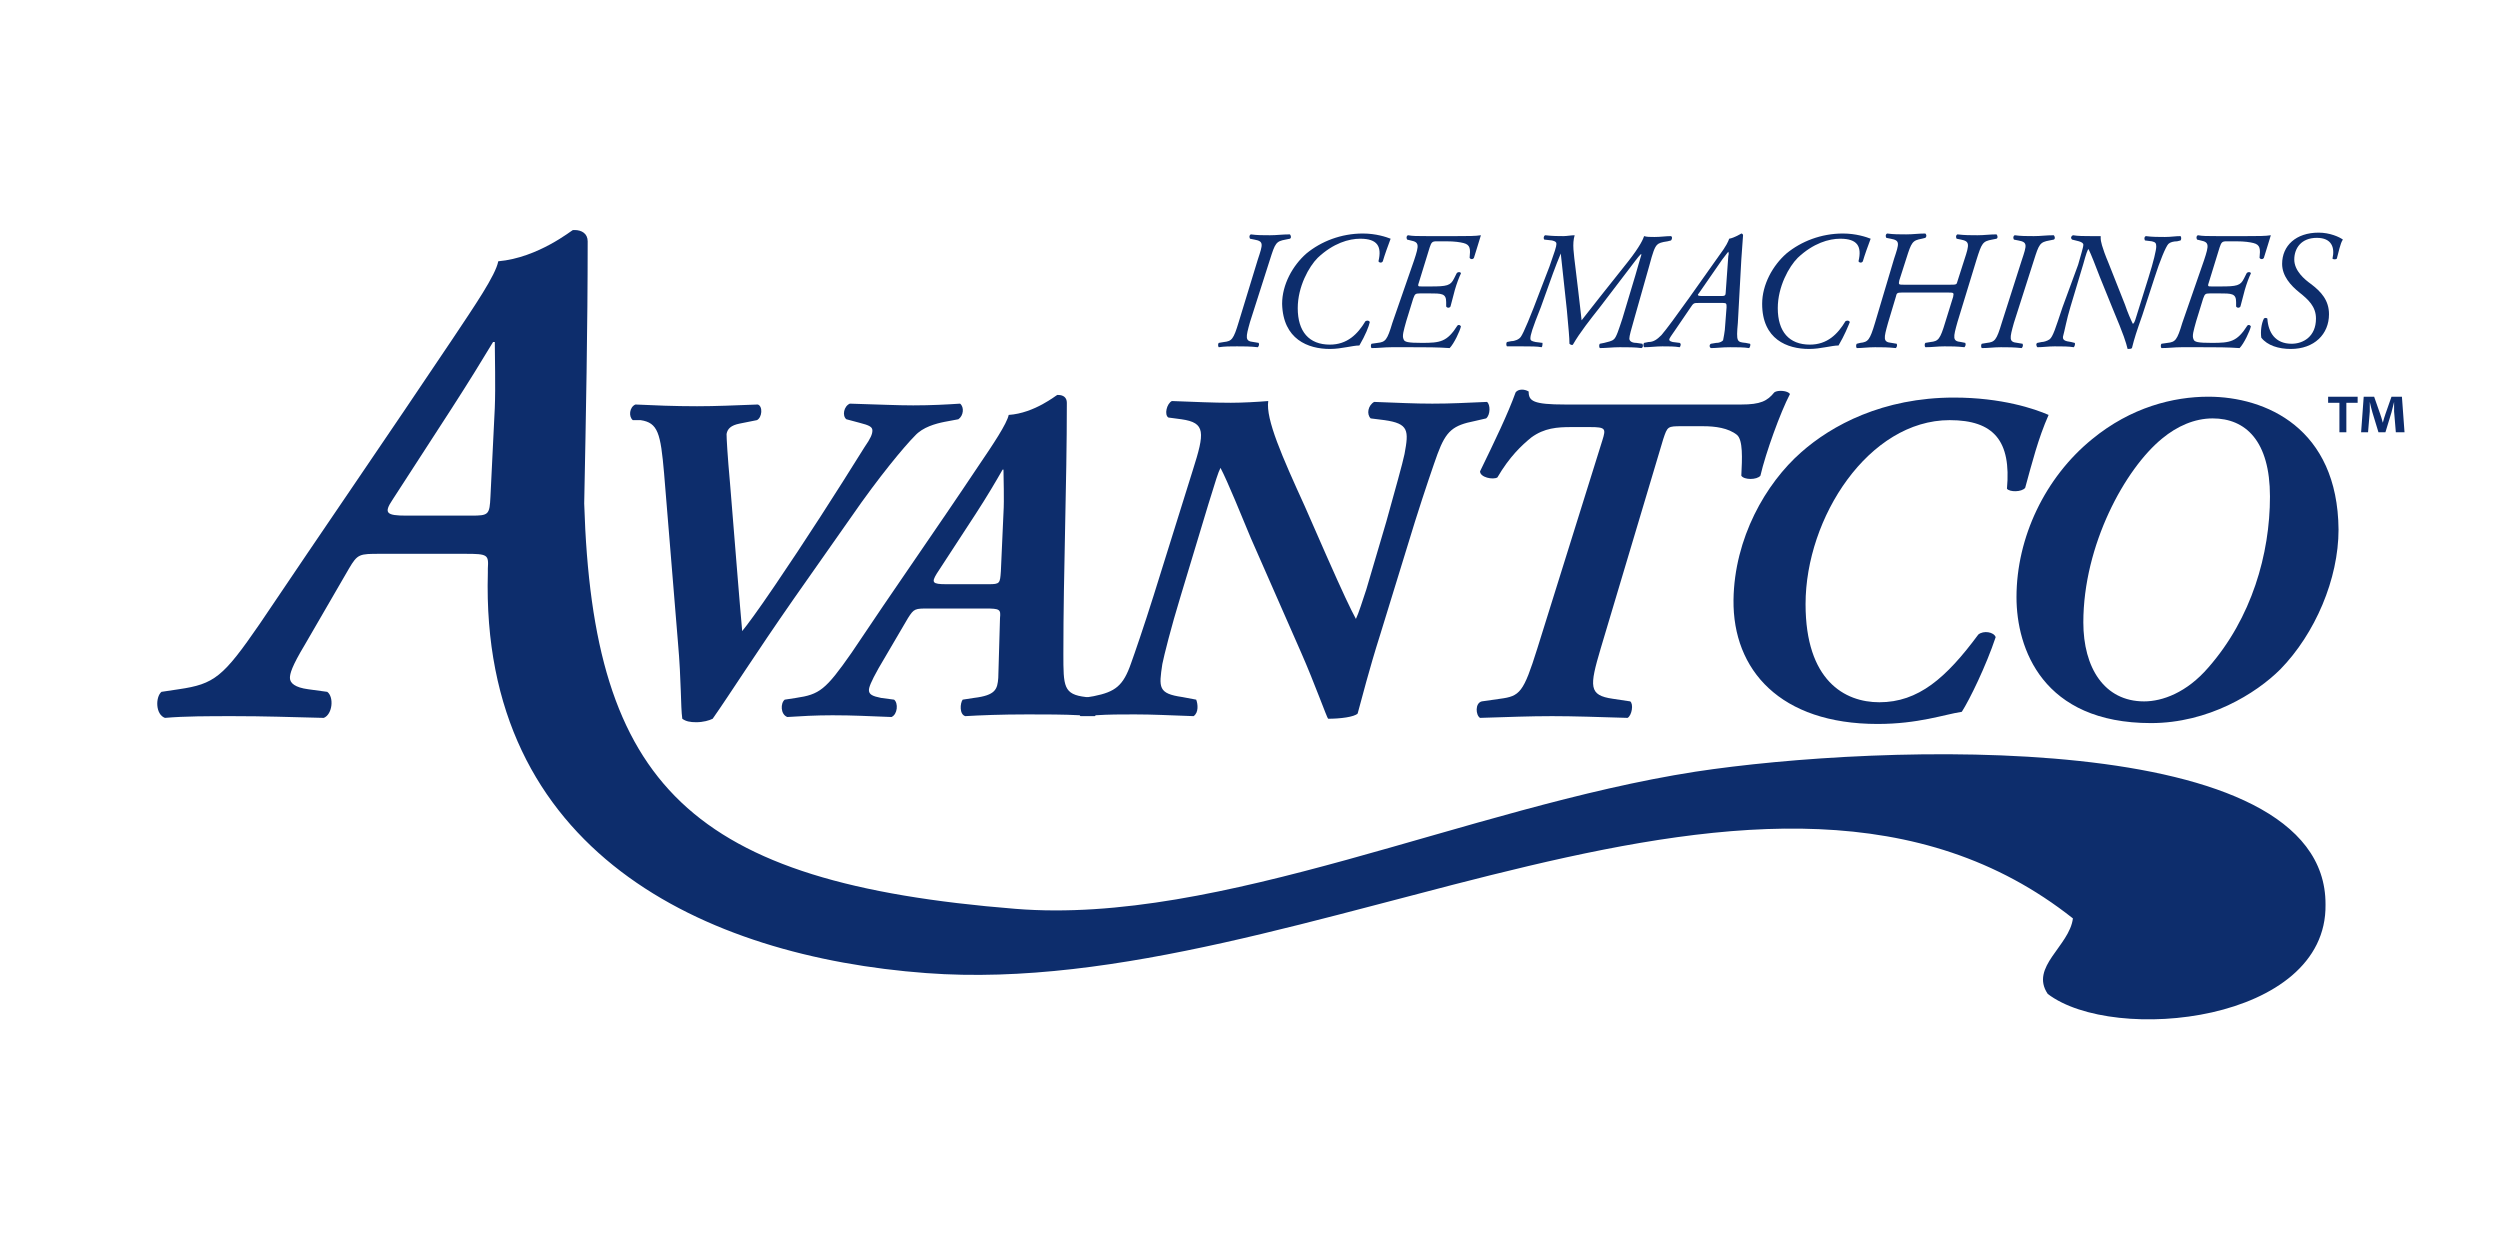
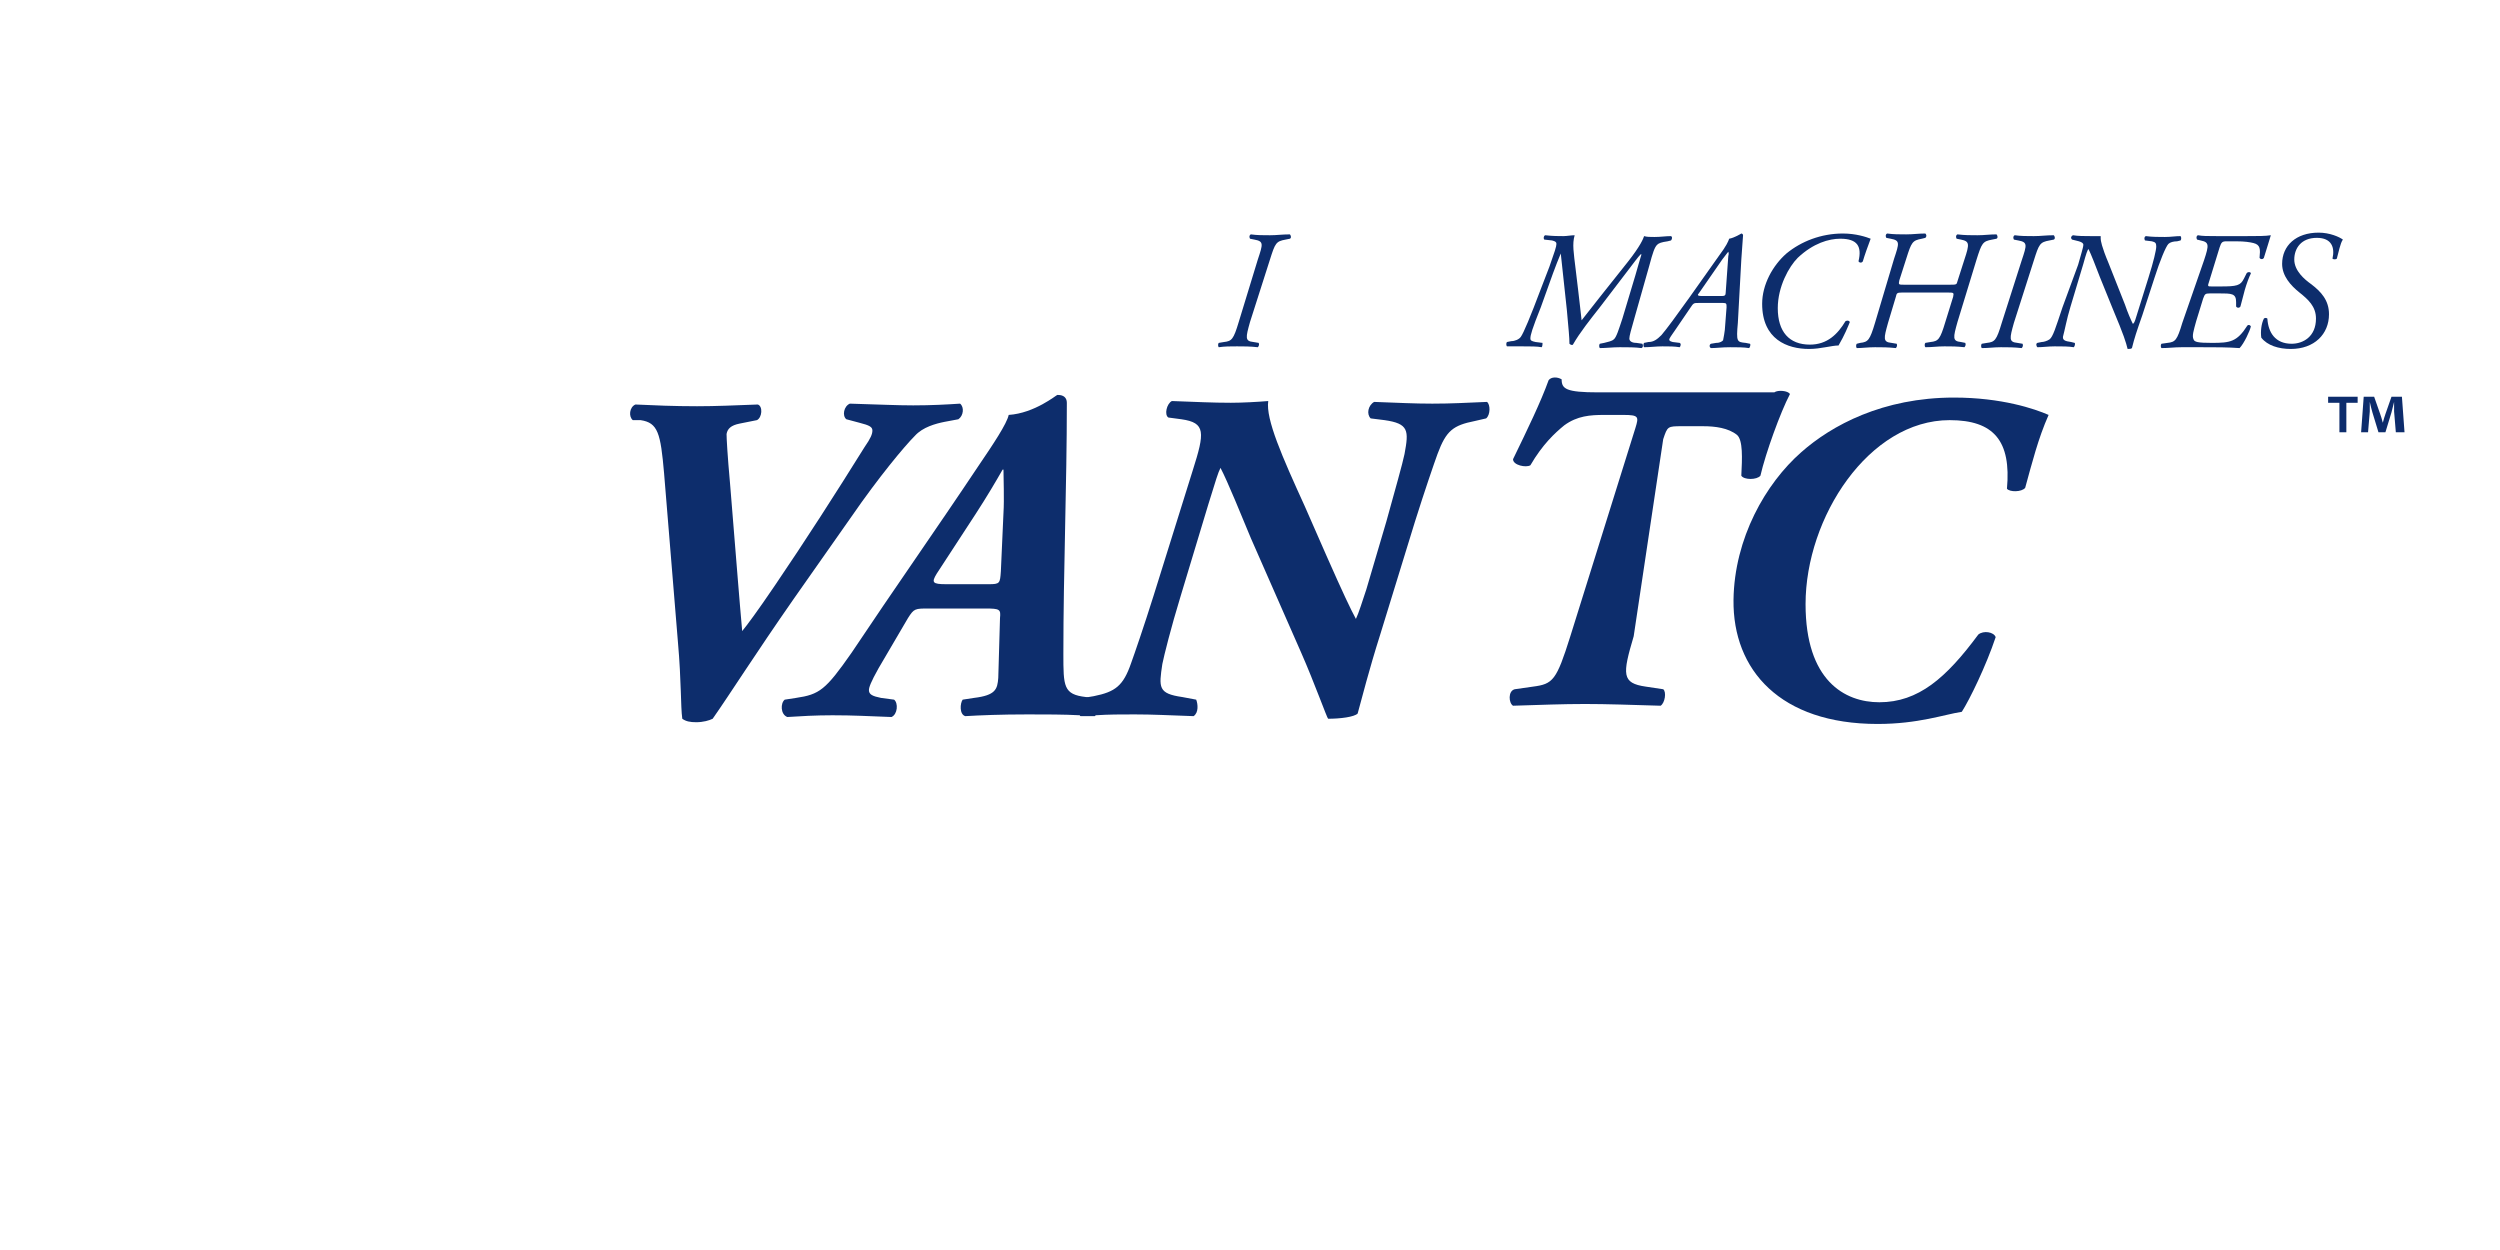
<svg xmlns="http://www.w3.org/2000/svg" version="1.1" id="Layer_1" x="0px" y="0px" viewBox="0 0 288 144" style="enable-background:new 0 0 288 144;" xml:space="preserve">
  <style type="text/css">
	.st0{fill:#0D2D6C;}
	.st1{fill:#0D2C6C;}
</style>
  <g>
    <path class="st0" d="M73.8,48.4c2,0.3,2.3,1.5,2.7,6.1L78.1,74c0.4,4.5,0.3,7.4,0.5,8.8c0.4,0.3,0.9,0.4,1.6,0.4   c0.8,0,1.5-0.2,1.9-0.4c2.1-3,4.8-7.3,9.4-13.9l6.6-9.4c3.1-4.5,6.1-8.1,7.3-9.3c0.9-1,2.4-1.4,3.4-1.6l1.6-0.3   c0.6-0.4,0.7-1.4,0.2-1.8c-1.5,0.1-3.3,0.2-5.4,0.2c-1.9,0-3.8-0.1-7.3-0.2c-0.7,0.3-0.9,1.4-0.4,1.8l1.5,0.4   c1.2,0.3,1.5,0.5,1.5,0.9c0,0.4-0.2,0.9-0.9,1.9c-3.3,5.3-6.9,10.9-10.3,15.9c-2.1,3.1-3.3,4.7-3.8,5.3c-0.1-1.2-0.4-4.5-0.5-5.9   l-0.9-11.1c-0.3-3.3-0.4-5.2-0.4-5.7c0.1-0.6,0.5-1,1.5-1.2l2-0.4c0.6-0.3,0.7-1.6,0.1-1.8c-2.7,0.1-4.8,0.2-7,0.2   c-2.6,0-5-0.1-7.1-0.2c-0.7,0.3-0.8,1.4-0.3,1.8L73.8,48.4z" />
    <path class="st0" d="M91.7,80.4l-1.3,0.2c-0.5,0.4-0.5,1.7,0.3,2c1.5-0.1,3.3-0.2,5.2-0.2c2.4,0,4.1,0.1,6.8,0.2   c0.7-0.3,0.8-1.6,0.3-2l-1.5-0.2c-1-0.2-1.4-0.4-1.4-0.9c0-0.3,0.2-0.9,1.1-2.5l3.4-5.8c0.7-1.1,0.8-1.1,2.4-1.1h6.5   c1.7,0,1.8,0.1,1.7,1.1l-0.2,6.9c-0.1,1.3-0.3,2-2.8,2.3l-1.3,0.2c-0.3,0.4-0.4,1.7,0.3,1.9c1.7-0.1,4.1-0.2,7.2-0.2   c2,0,4.2,0,6,0.1c0,0,0,0.1,0.1,0.1c0.3,0,0.6,0,0.8,0c0.3,0,0.5,0,0.8,0c0,0,0.1,0,0.1-0.1c1.6-0.1,2.8-0.1,4.5-0.1   c2.1,0,3.9,0.1,6.8,0.2c0.6-0.4,0.5-1.4,0.3-1.9l-1.6-0.3c-2.8-0.4-2.7-1.1-2.3-3.8c0.2-1,1-4.2,2.1-7.8l3.2-10.6   c0.9-2.9,1.1-3.6,1.4-4.2c0.8,1.5,2.5,5.7,3.5,8.1l5.8,13.2c1.5,3.4,3,7.6,3.1,7.6c1.4,0,3-0.2,3.4-0.6c0.5-1.8,1.3-5,2.6-9.1l4-13   c1.1-3.5,2.2-6.7,2.6-7.8c1-2.7,1.8-3.3,4.3-3.8l1.3-0.3c0.5-0.4,0.5-1.6,0.1-1.9c-2.5,0.1-4,0.2-6.3,0.2c-2.1,0-3.9-0.1-6.7-0.2   c-0.7,0.4-0.9,1.4-0.4,1.9l1.6,0.2c2.8,0.4,2.8,1.2,2.3,3.9c-0.2,1-1.1,4.2-2.1,7.8l-2.3,7.8c-0.4,1.2-0.9,2.8-1.2,3.4   c-0.6-1.1-1.5-3-3.4-7.3l-2.5-5.7c-2.6-5.7-4.5-10-4.2-12.1c-1.2,0.1-3,0.2-4.3,0.2c-2.1,0-4-0.1-6.8-0.2c-0.6,0.3-0.9,1.6-0.4,1.9   l1.5,0.2c2.8,0.4,2.7,1.5,1.3,5.9l-4.5,14.4c-1.1,3.5-2.2,6.7-2.6,7.8c-0.9,2.6-1.8,3.3-4.3,3.8l-0.6,0.1l-0.3,0   c-2.6-0.3-2.6-1.2-2.6-5c0-9.6,0.4-19.3,0.4-28.9c0-0.6-0.4-0.9-1-0.9h-0.1c-0.1,0-2.6,2.1-5.6,2.3c-0.2,1-1.8,3.4-3.5,5.9   c-4.8,7.2-9.8,14.3-14.6,21.5C95.1,79.5,94.4,80,91.7,80.4z M107.9,66.1l4.5-6.9c1.3-2,2.3-3.7,3.1-5.1h0.1c0,1,0.1,3.4,0,5   l-0.3,6.7c-0.1,1.4-0.1,1.5-1.4,1.5H109C107.4,67.3,107.3,67.1,107.9,66.1z" />
-     <path class="st0" d="M191.6,50.6c0.5-1.5,0.5-1.5,2.2-1.5h2.4c1.4,0,2.9,0.2,3.9,1c0.7,0.6,0.6,2.7,0.5,4.7c0.3,0.5,1.8,0.5,2.2,0   c0.6-2.6,2.3-7.3,3.4-9.4c-0.2-0.4-1.4-0.5-1.8-0.2c-0.8,1-1.6,1.4-3.8,1.4h-20.3c-3.7,0-4.2-0.4-4.2-1.5c-0.5-0.3-1.2-0.3-1.5,0.1   c-0.9,2.5-2.4,5.6-4.1,9.1c0,0.7,1.5,1,2,0.7c1.4-2.4,2.8-3.7,3.9-4.6c1.5-1.1,3-1.2,4.6-1.2h2.2c1.8,0,1.8,0.2,1.4,1.5l-7.5,24   c-1.6,5.1-2,5.5-4.3,5.8l-2.1,0.3c-0.8,0.2-0.7,1.6-0.2,1.9c3.3-0.1,5.7-0.2,8.3-0.2c2.5,0,5.3,0.1,8.7,0.2   c0.5-0.3,0.7-1.6,0.3-1.9l-2-0.3c-2.8-0.4-2.7-1.4-1.4-5.8L191.6,50.6z" />
+     <path class="st0" d="M191.6,50.6c0.5-1.5,0.5-1.5,2.2-1.5h2.4c1.4,0,2.9,0.2,3.9,1c0.7,0.6,0.6,2.7,0.5,4.7c0.3,0.5,1.8,0.5,2.2,0   c0.6-2.6,2.3-7.3,3.4-9.4c-0.2-0.4-1.4-0.5-1.8-0.2h-20.3c-3.7,0-4.2-0.4-4.2-1.5c-0.5-0.3-1.2-0.3-1.5,0.1   c-0.9,2.5-2.4,5.6-4.1,9.1c0,0.7,1.5,1,2,0.7c1.4-2.4,2.8-3.7,3.9-4.6c1.5-1.1,3-1.2,4.6-1.2h2.2c1.8,0,1.8,0.2,1.4,1.5l-7.5,24   c-1.6,5.1-2,5.5-4.3,5.8l-2.1,0.3c-0.8,0.2-0.7,1.6-0.2,1.9c3.3-0.1,5.7-0.2,8.3-0.2c2.5,0,5.3,0.1,8.7,0.2   c0.5-0.3,0.7-1.6,0.3-1.9l-2-0.3c-2.8-0.4-2.7-1.4-1.4-5.8L191.6,50.6z" />
    <path class="st0" d="M233.3,56.2c0.8-2.9,1.5-5.7,2.7-8.4c-1.6-0.7-5.4-2-10.9-2c-8.2,0-14.1,3.2-17.6,6.3c-4.1,3.6-7.7,9.9-7.8,17   c-0.1,8.1,5.4,14.3,16.6,14.3c4.7,0,7.7-1.1,9.7-1.4c0.9-1.4,2.8-5.3,3.9-8.6c-0.2-0.6-1.4-0.8-2-0.3c-3.7,5-6.9,7.8-11.4,7.8   c-4,0-8.5-2.5-8.5-11.3c0-10,7.3-21.2,16.6-21.2c5.1,0,7.1,2.4,6.6,7.9C231.5,56.7,232.9,56.7,233.3,56.2z" />
-     <path class="st0" d="M254.4,45.7c-4,0-8.9,1.2-13.4,4.9c-5.4,4.4-8.7,11.3-8.7,18.2c0,5.9,3,14.5,15.5,14.5   c6.6,0,12.1-3.4,14.9-6.2c4-4.1,6.7-10.4,6.7-16.1C269.3,49.3,261,45.7,254.4,45.7z M254.4,76.9c-2.5,2.9-5.3,3.9-7.4,3.9   c-4.6,0-7-3.9-7-9.1c0-8.9,4.8-17.7,9.1-21.2c1.7-1.4,3.7-2.3,5.8-2.3c3.8,0,6.6,2.6,6.6,9C261.5,63.8,259.4,71.2,254.4,76.9z" />
-     <path class="st0" d="M195.3,88.9c-26.3,4.1-54.7,17.7-78.3,15.8c-37.5-3-48.7-14.2-49.7-46.7c0.2-10.1,0.4-20.1,0.4-30.2   c0-0.9-0.7-1.3-1.5-1.3H66c-0.1,0-4,3.2-8.6,3.6c-0.3,1.6-2.7,5.1-5.3,9C44.8,50,37.3,60.9,29.9,71.9c-4.2,6.1-5.2,6.9-9.3,7.5   l-2,0.3c-0.7,0.6-0.7,2.6,0.4,3c2.3-0.2,5-0.2,7.9-0.2c3.6,0,6.3,0.1,10.4,0.2c1-0.4,1.2-2.4,0.4-3l-2.2-0.3   c-1.5-0.2-2.1-0.7-2.1-1.3c0-0.5,0.2-1.3,1.7-3.8l5.1-8.8c1-1.7,1.2-1.7,3.6-1.7h9.8c2.6,0,2.7,0.1,2.6,1.7l0,0.2l0,0.3   c-0.9,32.1,24.9,44.2,50.5,46.1c44,3.3,97-34.1,132.1-6.3c-0.4,3.2-5,5.6-2.9,8.7c7.6,5.8,32.2,3.3,32-10.3   C268,83.7,216.3,85.7,195.3,88.9z M57,47l-0.5,10.2c-0.1,2.1-0.2,2.2-2.2,2.2h-7.5c-2.3,0-2.6-0.3-1.6-1.8l6.8-10.5   c2-3.1,3.6-5.7,4.8-7.7H57C57,41,57.1,44.5,57,47z" />
    <path class="st0" d="M142.5,39.9c0.8,0,1.5,0,2.4,0.1c0.1-0.1,0.2-0.3,0.1-0.5l-0.6-0.1c-1-0.1-0.9-0.5-0.4-2.3l2.3-7.2   c0.6-1.9,0.7-2.1,1.8-2.3l0.5-0.1c0.2-0.1,0.1-0.4,0-0.5c-0.9,0-1.5,0.1-2.3,0.1c-0.8,0-1.5,0-2.2-0.1c-0.2,0.1-0.2,0.3-0.1,0.5   l0.5,0.1c1.1,0.2,1,0.5,0.4,2.3l-2.2,7.2c-0.6,2-0.8,2.2-1.7,2.3l-0.6,0.1c-0.1,0.1-0.1,0.4,0,0.5   C141.1,39.9,141.7,39.9,142.5,39.9z" />
-     <path class="st0" d="M153.2,40.2c0.7,0,1.3-0.1,1.9-0.2c0.6-0.1,1.1-0.2,1.5-0.2c0.7-1.2,1.1-2.2,1.2-2.7c-0.1-0.2-0.3-0.2-0.5-0.1   c-0.9,1.5-2.1,2.7-4.1,2.7c-2.4,0-3.7-1.5-3.7-4.2c0-2.5,1.3-4.8,2.3-5.8c1.8-1.7,3.6-2.2,4.9-2.2c2,0,2.5,0.9,2.1,2.6   c0.1,0.2,0.4,0.2,0.5,0c0.2-0.7,0.6-1.8,0.9-2.6c-0.5-0.2-1.7-0.6-3.2-0.6c-2.5,0-4.8,0.9-6.5,2.3c-1.6,1.4-2.8,3.6-2.8,5.8   C147.8,39.1,150.7,40.2,153.2,40.2z" />
-     <path class="st0" d="M160.4,37.2c-0.6,2-0.8,2.2-1.7,2.3l-0.7,0.1c-0.1,0.1-0.1,0.4,0,0.5c0.8,0,1.5-0.1,2.3-0.1h2.3   c1.7,0,3,0,4.4,0.1c0.5-0.5,1.2-2,1.3-2.5c-0.1-0.2-0.3-0.2-0.4-0.1c-1.2,1.9-2,2-4.1,2c-1.6,0-2-0.1-2.1-0.4c-0.2-0.4,0-1,0.3-2.1   l0.8-2.6c0.2-0.5,0.2-0.6,0.8-0.6h1c1.5,0,2,0,2,1v0.5c0.1,0.2,0.4,0.2,0.5,0c0.1-0.4,0.3-1.1,0.5-1.9c0.2-0.7,0.5-1.5,0.7-1.9   c0-0.2-0.4-0.2-0.5,0l-0.3,0.6c-0.4,0.8-0.8,0.9-2.7,0.9h-1c-0.5,0-0.5,0-0.3-0.6l1.2-3.9c0.2-0.6,0.3-0.7,0.8-0.7h1.1   c1,0,1.6,0.1,2,0.2c0.8,0.2,0.8,0.7,0.7,1.7c0.1,0.2,0.4,0.2,0.5,0c0.2-0.7,0.7-2.2,0.8-2.6c-0.6,0.1-1.5,0.1-2.7,0.1h-3.6   c-1,0-1.6,0-2.1-0.1c-0.2,0.1-0.2,0.3-0.1,0.5l0.4,0.1c1,0.2,1,0.5,0.4,2.3L160.4,37.2z" />
    <path class="st0" d="M175.4,39.9c0.9,0,1.7,0,2.2,0.1c0.1-0.1,0.1-0.4,0.1-0.5l-0.8-0.1c-0.5-0.1-0.6-0.2-0.6-0.4   c0-0.4,0.2-1.1,1.2-3.6l1.4-3.9c0.3-0.8,0.6-1.6,0.9-2.3h0l0.7,6.5c0.2,2.2,0.3,3.2,0.3,3.9c0.1,0.1,0.3,0.2,0.4,0.1   c0.8-1.4,2-2.9,3.1-4.3l2.9-3.8c1-1.3,1.5-2,1.8-2.3l0.1,0c-0.2,0.6-0.4,1.4-0.7,2.4l-1.5,5c-0.4,1.2-0.7,2.2-1,2.4   c-0.2,0.2-0.7,0.3-1.1,0.4l-0.5,0.1c-0.1,0.1-0.1,0.4,0,0.5c0.7,0,1.5-0.1,2.3-0.1c0.9,0,1.8,0,2.5,0.1c0.2-0.1,0.2-0.3,0.1-0.5   l-0.7-0.1c-0.5,0-0.8-0.2-0.8-0.5c0-0.3,0.2-1,0.6-2.4l1.7-6c0.4-1.5,0.6-2.1,0.9-2.4c0.2-0.2,0.5-0.3,1.2-0.4l0.4-0.1   c0.1-0.1,0.2-0.4,0-0.5c-0.6,0-1.2,0.1-1.9,0.1c-0.5,0-0.9,0-1.2-0.1c-0.1,0.3-0.4,1.1-1.9,3l-3.1,3.9c-0.7,0.9-1.5,1.9-2.2,2.8h0   c-0.1-0.8-0.2-1.9-0.4-3.5l-0.3-2.5c-0.2-1.7-0.4-2.8-0.1-3.8c-0.4,0-0.9,0.1-1.3,0.1c-0.6,0-1.2,0-2.1-0.1   c-0.2,0.1-0.2,0.4-0.1,0.5l0.9,0.1c0.4,0.1,0.5,0.2,0.5,0.4c0,0.3-0.2,0.9-0.8,2.6l-1,2.6c-1.2,3.2-2,5.1-2.3,5.5   c-0.2,0.3-0.7,0.5-1.1,0.5l-0.5,0.1c-0.1,0.1-0.1,0.4,0,0.5C173.9,39.9,174.6,39.9,175.4,39.9z" />
    <path class="st0" d="M189.9,39.4l-0.5,0.1c-0.1,0.1-0.1,0.4,0,0.5c0.7,0,1.4-0.1,2.1-0.1c0.8,0,1.4,0,2,0.1c0.1-0.1,0.2-0.4,0-0.5   l-0.8-0.1c-0.4-0.1-0.4-0.2-0.4-0.3c0-0.1,0.2-0.4,0.9-1.4l1.5-2.2c0.4-0.6,0.4-0.6,1-0.6h2.8c0.4,0,0.4,0.1,0.4,0.5l-0.2,2.6   c-0.1,0.8-0.2,1.1-0.2,1.2c-0.1,0.1-0.3,0.3-0.8,0.3l-0.6,0.1c-0.2,0.1-0.2,0.4,0,0.5c0.6,0,1.3-0.1,2.2-0.1c0.8,0,1.6,0,2.2,0.1   c0.1-0.1,0.2-0.4,0.1-0.5l-0.5-0.1c-1-0.1-1.1-0.1-0.9-2.3l0.4-7.3c0.1-1.7,0.2-2.5,0.2-2.8c0-0.1-0.1-0.2-0.2-0.2   c0,0-0.8,0.5-1.4,0.6c-0.1,0.3-0.3,0.8-1.2,2l-3.4,4.8c-1.5,2.1-2.6,3.6-3.2,4.3C190.9,39.1,190.5,39.4,189.9,39.4z M195.7,33.8   l2.7-3.9c0.6-0.8,0.7-0.9,0.7-0.9c0,0,0.1,0.2,0,0.5l-0.3,4.2c0,0.3-0.1,0.4-0.4,0.4H196C195.6,34.1,195.5,34,195.7,33.8z" />
    <path class="st0" d="M208.4,40.2c0.7,0,1.3-0.1,1.9-0.2c0.6-0.1,1.1-0.2,1.5-0.2c0.7-1.2,1.1-2.2,1.3-2.7c-0.1-0.2-0.3-0.2-0.5-0.1   c-0.9,1.5-2.1,2.7-4.1,2.7c-2.4,0-3.7-1.5-3.7-4.2c0-2.5,1.3-4.8,2.3-5.8c1.8-1.7,3.6-2.2,4.9-2.2c2,0,2.5,0.9,2.1,2.6   c0.1,0.2,0.4,0.2,0.5,0c0.2-0.7,0.6-1.8,0.9-2.6c-0.5-0.2-1.7-0.6-3.2-0.6c-2.5,0-4.8,0.9-6.5,2.3c-1.6,1.4-2.8,3.6-2.8,5.8   C203,39.1,205.9,40.2,208.4,40.2z" />
    <path class="st0" d="M216,37.2c-0.6,2-0.8,2.2-1.7,2.3l-0.4,0.1c-0.1,0.1-0.1,0.4,0,0.5c0.6,0,1.3-0.1,2.1-0.1c0.8,0,1.5,0,2.4,0.1   c0.1-0.1,0.2-0.3,0.1-0.5l-0.6-0.1c-1-0.1-0.9-0.5-0.4-2.3l0.9-3c0.1-0.4,0.1-0.5,0.7-0.5h5.2c0.8,0,0.8,0,0.7,0.5l-0.9,2.9   c-0.6,2-0.8,2.2-1.7,2.3l-0.6,0.1c-0.1,0.1-0.1,0.4,0,0.5c0.8,0,1.4-0.1,2.2-0.1c0.8,0,1.4,0,2.3,0.1c0.1-0.1,0.2-0.3,0.1-0.5   l-0.5-0.1c-1-0.1-0.9-0.5-0.4-2.3l2.2-7.2c0.6-1.9,0.7-2.1,1.8-2.3l0.5-0.1c0.2-0.1,0.1-0.4,0-0.5c-0.8,0-1.4,0.1-2.2,0.1   c-0.8,0-1.5,0-2.3-0.1c-0.2,0.1-0.2,0.3-0.1,0.5l0.5,0.1c1,0.2,1,0.5,0.4,2.3l-0.8,2.5c-0.1,0.4-0.1,0.4-1,0.4h-5.1   c-0.7,0-0.7,0-0.6-0.5l0.8-2.5c0.6-1.9,0.7-2.1,1.8-2.3l0.4-0.1c0.2-0.2,0.1-0.4,0-0.5c-0.8,0-1.4,0.1-2.2,0.1   c-0.8,0-1.5,0-2.2-0.1c-0.2,0.1-0.2,0.3-0.1,0.5l0.5,0.1c1.1,0.2,1,0.5,0.4,2.3L216,37.2z" />
    <path class="st0" d="M230.6,37.2c-0.6,2-0.8,2.2-1.7,2.3l-0.6,0.1c-0.1,0.1-0.1,0.4,0,0.5c0.8,0,1.4-0.1,2.2-0.1   c0.8,0,1.5,0,2.4,0.1c0.1-0.1,0.2-0.3,0.1-0.5l-0.6-0.1c-1-0.1-0.9-0.5-0.4-2.3l2.3-7.2c0.6-1.9,0.7-2.1,1.8-2.3l0.5-0.1   c0.2-0.1,0.1-0.4,0-0.5c-0.9,0-1.5,0.1-2.3,0.1c-0.8,0-1.5,0-2.2-0.1c-0.2,0.1-0.2,0.3-0.1,0.5l0.5,0.1c1.1,0.2,1,0.5,0.4,2.3   L230.6,37.2z" />
    <path class="st0" d="M237.6,35.4c-0.8,2.4-1.1,3.4-1.5,3.7c-0.3,0.2-0.7,0.3-0.9,0.3l-0.5,0.1c-0.2,0.1-0.1,0.4,0,0.5   c0.6,0,1.3-0.1,2-0.1c0.9,0,1.6,0,2.2,0.1c0.1-0.1,0.2-0.4,0.1-0.5l-0.4-0.1c-0.7-0.1-1.1-0.2-0.9-0.8c0.1-0.3,0.4-1.9,0.8-3.2   l1.5-5c0.3-1.1,0.5-1.7,0.6-1.7c0.3,0.6,0.8,1.9,1.3,3.2l1.5,3.7c1.3,3.1,1.5,3.8,1.7,4.6c0.2,0,0.4,0,0.5-0.1   c0.3-1.2,0.5-1.8,1.2-3.8l1.4-4.3c0.6-1.9,1.3-3.6,1.6-3.9c0.2-0.2,0.6-0.3,1-0.3l0.4-0.1c0.1-0.1,0.1-0.4,0-0.5   c-0.6,0-1.1,0.1-1.8,0.1c-0.7,0-1.5,0-2.2-0.1c-0.2,0.1-0.2,0.3-0.1,0.5l0.8,0.1c0.4,0.1,0.5,0.2,0.5,0.6c0,0.4-0.3,1.7-0.9,3.6   l-1.5,4.8c-0.1,0.3-0.2,0.5-0.3,0.5c-0.2-0.4-0.6-1.3-0.9-2.2l-1.9-4.8c-0.8-1.9-0.9-2.6-0.9-2.8v-0.3h-1.2c-0.7,0-1.4,0-2-0.1   c-0.2,0.1-0.3,0.3-0.1,0.5l0.8,0.2c0.3,0.1,0.5,0.2,0.5,0.4c0,0.3-0.3,1.2-0.6,2.3L237.6,35.4z" />
    <path class="st0" d="M251.4,37.2c-0.6,2-0.8,2.2-1.7,2.3l-0.7,0.1c-0.1,0.1-0.1,0.4,0,0.5c0.8,0,1.5-0.1,2.3-0.1h2.3   c1.7,0,3,0,4.4,0.1c0.5-0.5,1.2-2,1.3-2.5c-0.1-0.2-0.3-0.2-0.4-0.1c-1.2,1.9-2,2-4.1,2c-1.6,0-2-0.1-2.1-0.4c-0.2-0.4,0-1,0.3-2.1   l0.8-2.6c0.2-0.5,0.2-0.6,0.8-0.6h1c1.5,0,2,0,2,1v0.5c0.1,0.2,0.4,0.2,0.5,0c0.1-0.4,0.3-1.1,0.5-1.9c0.2-0.7,0.5-1.5,0.7-1.9   c0-0.2-0.4-0.2-0.5,0l-0.3,0.6c-0.4,0.8-0.8,0.9-2.7,0.9h-1c-0.5,0-0.5,0-0.3-0.6l1.2-3.9c0.2-0.6,0.3-0.7,0.8-0.7h1.1   c1,0,1.6,0.1,2,0.2c0.8,0.2,0.8,0.7,0.7,1.7c0.1,0.2,0.4,0.2,0.5,0c0.2-0.7,0.7-2.2,0.8-2.6c-0.6,0.1-1.5,0.1-2.7,0.1h-3.6   c-1,0-1.6,0-2.1-0.1c-0.2,0.1-0.2,0.3-0.1,0.5l0.4,0.1c1,0.2,1,0.5,0.4,2.3L251.4,37.2z" />
    <path class="st0" d="M264,39.6c-1.9,0-2.7-1.3-2.8-2.9c-0.1-0.1-0.3-0.1-0.4,0c-0.3,0.6-0.4,1.5-0.3,2.2c0.7,0.9,2,1.3,3.4,1.3   c2.7,0,4.4-1.7,4.4-4c0-1.6-0.9-2.6-2.1-3.5c-0.7-0.5-1.9-1.5-1.9-2.8c0-1.3,0.8-2.5,2.6-2.5c1.7,0,2.1,1.1,1.8,2.4   c0.1,0.1,0.4,0.1,0.5,0c0.2-0.7,0.4-1.8,0.7-2.2c-0.4-0.3-1.5-0.8-2.8-0.8c-2.6,0-4.2,1.5-4.2,3.6c0,1.4,1,2.5,2,3.3   c1,0.8,1.9,1.6,1.9,3C266.8,38.8,265.3,39.6,264,39.6z" />
  </g>
  <g>
    <path class="st1" d="M271.6,45.7v0.7h-1.3v3.4h-0.8v-3.4h-1.3v-0.7H271.6z M276,49.8l-0.2-2.4c0-0.3,0-0.7,0-1.1h0   c-0.1,0.4-0.2,0.8-0.3,1.2l-0.7,2.3h-0.8l-0.7-2.3c-0.1-0.3-0.2-0.8-0.3-1.2h0c0,0.4,0,0.8,0,1.1l-0.2,2.4h-0.8l0.3-4.1h1.2l0.7,2   c0.1,0.3,0.2,0.6,0.3,1h0c0.1-0.4,0.2-0.7,0.3-1l0.7-2h1.2l0.3,4.1H276z" />
  </g>
</svg>